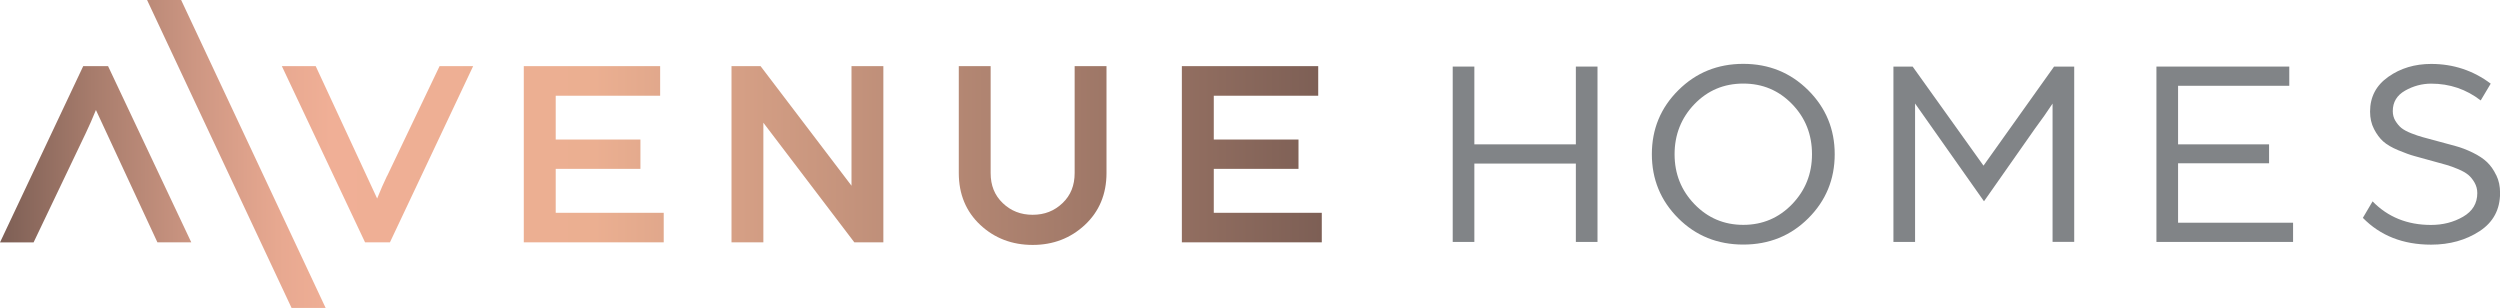
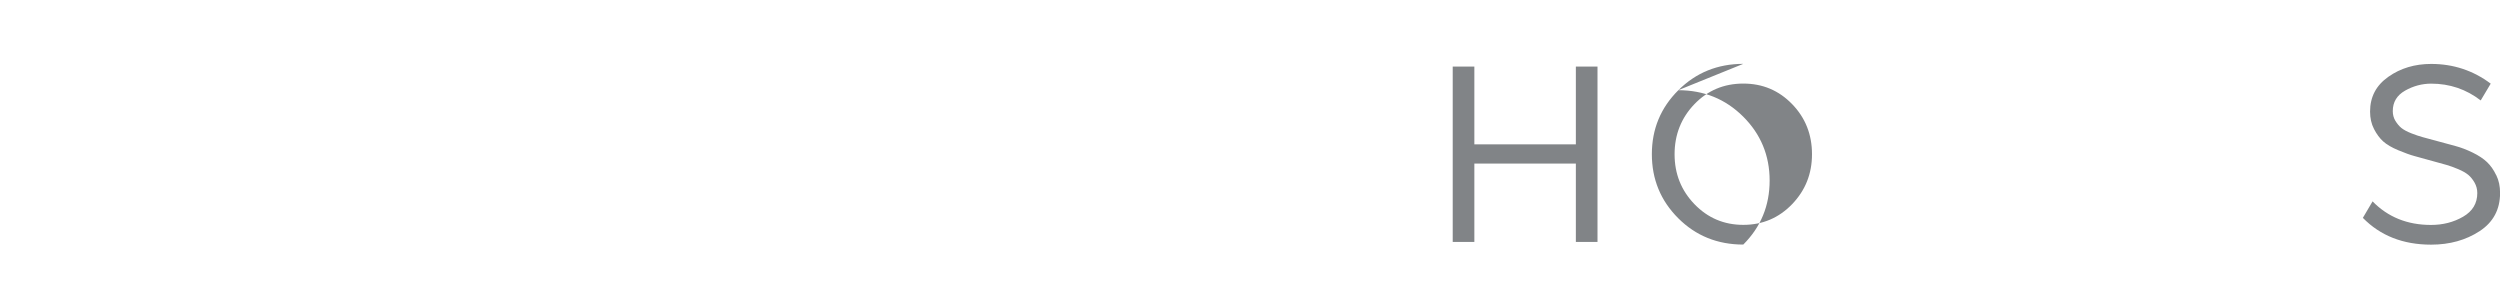
<svg xmlns="http://www.w3.org/2000/svg" id="Layer_1" version="1.1" viewBox="0 0 350 43.11">
  <defs>
    <style> .st0 { fill: url(#linear-gradient); } .st1 { fill: #818487; } </style>
    <linearGradient id="linear-gradient" x1="0" y1="21.56" x2="185.05" y2="21.56" gradientUnits="userSpaceOnUse">
      <stop offset="0" stop-color="#7d5f55" />
      <stop offset=".07" stop-color="#a77c6c" />
      <stop offset=".15" stop-color="#ce9783" />
      <stop offset=".21" stop-color="#e7a890" />
      <stop offset=".25" stop-color="#f0af96" />
      <stop offset=".45" stop-color="#ebaf91" />
      <stop offset="1" stop-color="#7d5f55" />
    </linearGradient>
  </defs>
  <g>
    <polygon class="st1" points="220.62 20.21 206.41 20.21 206.41 9.32 203.38 9.32 203.38 33.87 206.41 33.87 206.41 22.9 220.62 22.9 220.62 33.87 223.65 33.87 223.65 9.32 220.62 9.32 220.62 20.21" />
-     <path class="st1" d="M244.06,8.94c-3.59,0-6.62,1.23-9.09,3.69-2.48,2.46-3.71,5.45-3.71,8.96s1.23,6.5,3.69,8.96c2.46,2.46,5.5,3.69,9.11,3.69s6.65-1.23,9.11-3.69c2.46-2.46,3.69-5.45,3.69-8.96s-1.24-6.5-3.71-8.96c-2.48-2.46-5.5-3.69-9.09-3.69ZM250.9,28.58c-1.86,1.93-4.14,2.9-6.84,2.9s-4.98-.97-6.84-2.9c-1.86-1.93-2.78-4.26-2.78-6.99s.93-5.09,2.78-7.01c1.85-1.92,4.13-2.88,6.84-2.88s4.98.96,6.84,2.88c1.86,1.92,2.78,4.26,2.78,7.01s-.93,5.06-2.78,6.99Z" />
-     <path class="st1" d="M284.62,13.46l-6.93,9.73-6.98-9.76-2.94-4.11h-2.69v24.55h3.03V14.49l2.46,3.49,7.19,10.2,7.12-10.15c.96-1.29,1.78-2.46,2.48-3.53v19.36h3.03V9.32h-2.82l-2.95,4.14Z" />
-     <polygon class="st1" points="304.93 22.86 317.67 22.86 317.67 20.21 304.93 20.21 304.93 12.01 320.5 12.01 320.5 9.32 301.9 9.32 301.9 33.87 321.03 33.87 321.03 31.18 304.93 31.18 304.93 22.86" />
+     <path class="st1" d="M244.06,8.94c-3.59,0-6.62,1.23-9.09,3.69-2.48,2.46-3.71,5.45-3.71,8.96s1.23,6.5,3.69,8.96c2.46,2.46,5.5,3.69,9.11,3.69c2.46-2.46,3.69-5.45,3.69-8.96s-1.24-6.5-3.71-8.96c-2.48-2.46-5.5-3.69-9.09-3.69ZM250.9,28.58c-1.86,1.93-4.14,2.9-6.84,2.9s-4.98-.97-6.84-2.9c-1.86-1.93-2.78-4.26-2.78-6.99s.93-5.09,2.78-7.01c1.85-1.92,4.13-2.88,6.84-2.88s4.98.96,6.84,2.88c1.86,1.92,2.78,4.26,2.78,7.01s-.93,5.06-2.78,6.99Z" />
    <path class="st1" d="M349.47,24.53c-.35-.74-.78-1.35-1.28-1.83-.5-.48-1.18-.93-2.02-1.34-.84-.41-1.64-.71-2.38-.91-.74-.2-1.62-.43-2.62-.71-.83-.22-1.48-.4-1.96-.53-.48-.13-1.02-.31-1.63-.55-.61-.24-1.07-.49-1.39-.75-.32-.26-.59-.6-.84-1-.24-.4-.36-.85-.36-1.36,0-1.26.58-2.21,1.72-2.86,1.15-.65,2.37-.98,3.66-.98,2.58,0,4.89.78,6.93,2.35l1.4-2.35c-2.45-1.84-5.23-2.76-8.33-2.76-2.3,0-4.3.6-6,1.8-1.71,1.2-2.56,2.82-2.56,4.87,0,.91.18,1.72.55,2.44s.8,1.3,1.29,1.74c.49.44,1.19.85,2.1,1.23.91.38,1.68.66,2.32.83.64.17,1.5.42,2.61.72.76.21,1.37.38,1.84.51.46.13,1.01.33,1.63.59.62.26,1.09.54,1.42.81.33.28.62.64.87,1.08.25.44.38.93.38,1.46,0,1.44-.66,2.54-1.99,3.31-1.33.77-2.82,1.15-4.49,1.15-3.31,0-6.04-1.1-8.18-3.3l-1.36,2.31c2.45,2.5,5.63,3.75,9.55,3.75,2.6,0,4.86-.63,6.78-1.88s2.88-3.04,2.88-5.36c0-.92-.17-1.74-.53-2.48Z" />
  </g>
-   <path class="st0" d="M15.13,9.26l11.65,24.67h-4.74L13.43,15.4c-.46,1.14-.93,2.2-1.39,3.17l-7.34,15.37H0L11.65,9.26h3.48ZM77.8,23.64h11.86v-4.11h-11.86v-6.13h14.62v-4.14h-19.09v24.67h19.59v-4.14h-15.12v-6.15ZM119.2,25.99s-.08-.1-.11-.15l-12.61-16.58h-4.07v24.67h4.46v-16.75c.09.12.18.24.28.37l12.46,16.38h4.06V9.26h-4.46v16.73ZM150.45,24.23c0,1.73-.55,3.11-1.69,4.2-1.15,1.1-2.52,1.64-4.19,1.64s-3.04-.54-4.19-1.64c-1.14-1.1-1.69-2.47-1.69-4.2v-14.97h-4.46v14.97c0,2.95,1.01,5.39,3.01,7.26,1.99,1.86,4.45,2.8,7.33,2.8s5.31-.94,7.31-2.8c2.01-1.87,3.03-4.32,3.03-7.26v-14.97h-4.46v14.97ZM169.93,29.79v-6.15h11.86v-4.11h-11.86v-6.13h14.62v-4.14h-19.09v24.67h19.59v-4.14h-15.12ZM20.59,0l20.23,43.11h4.77L25.36,0h-4.77ZM54.19,24.62c-.46.96-.93,2.02-1.39,3.17l-8.6-18.53h-4.74l11.65,24.67h3.48l11.65-24.67h-4.7l-7.34,15.37Z" />
</svg>